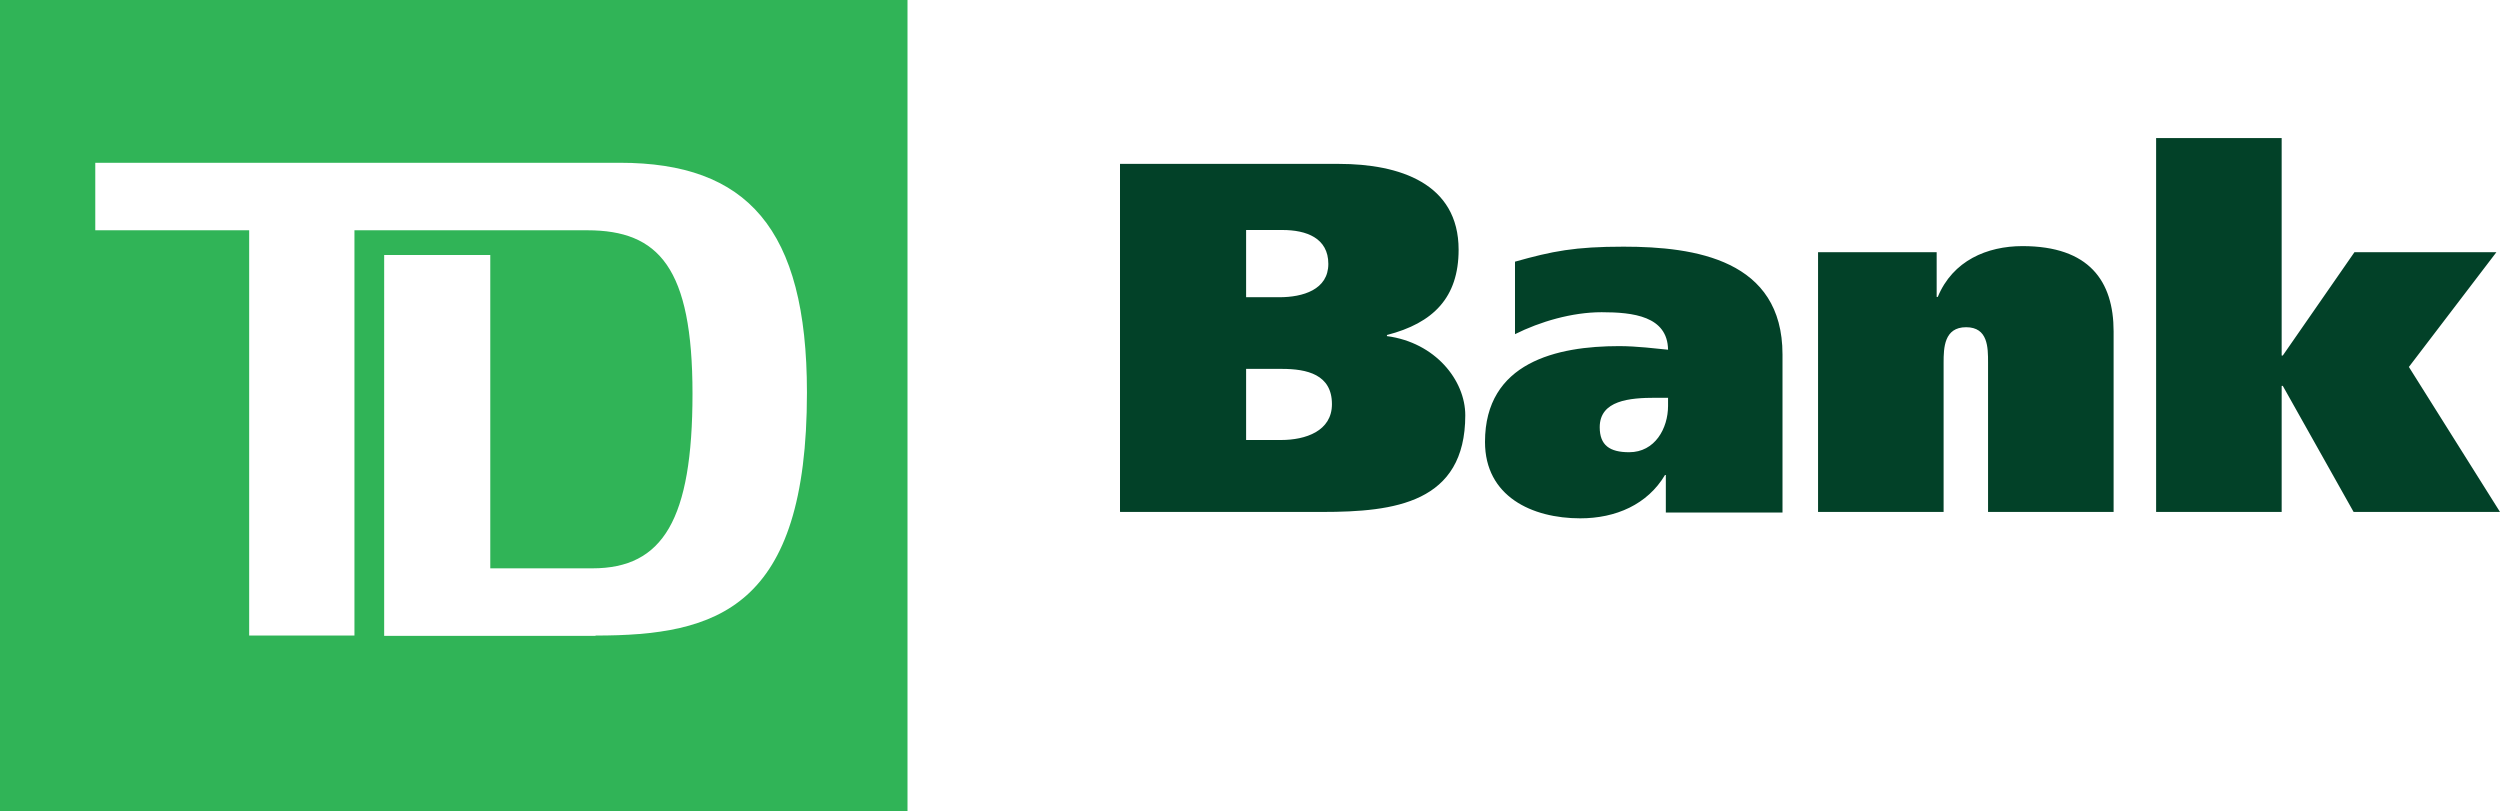
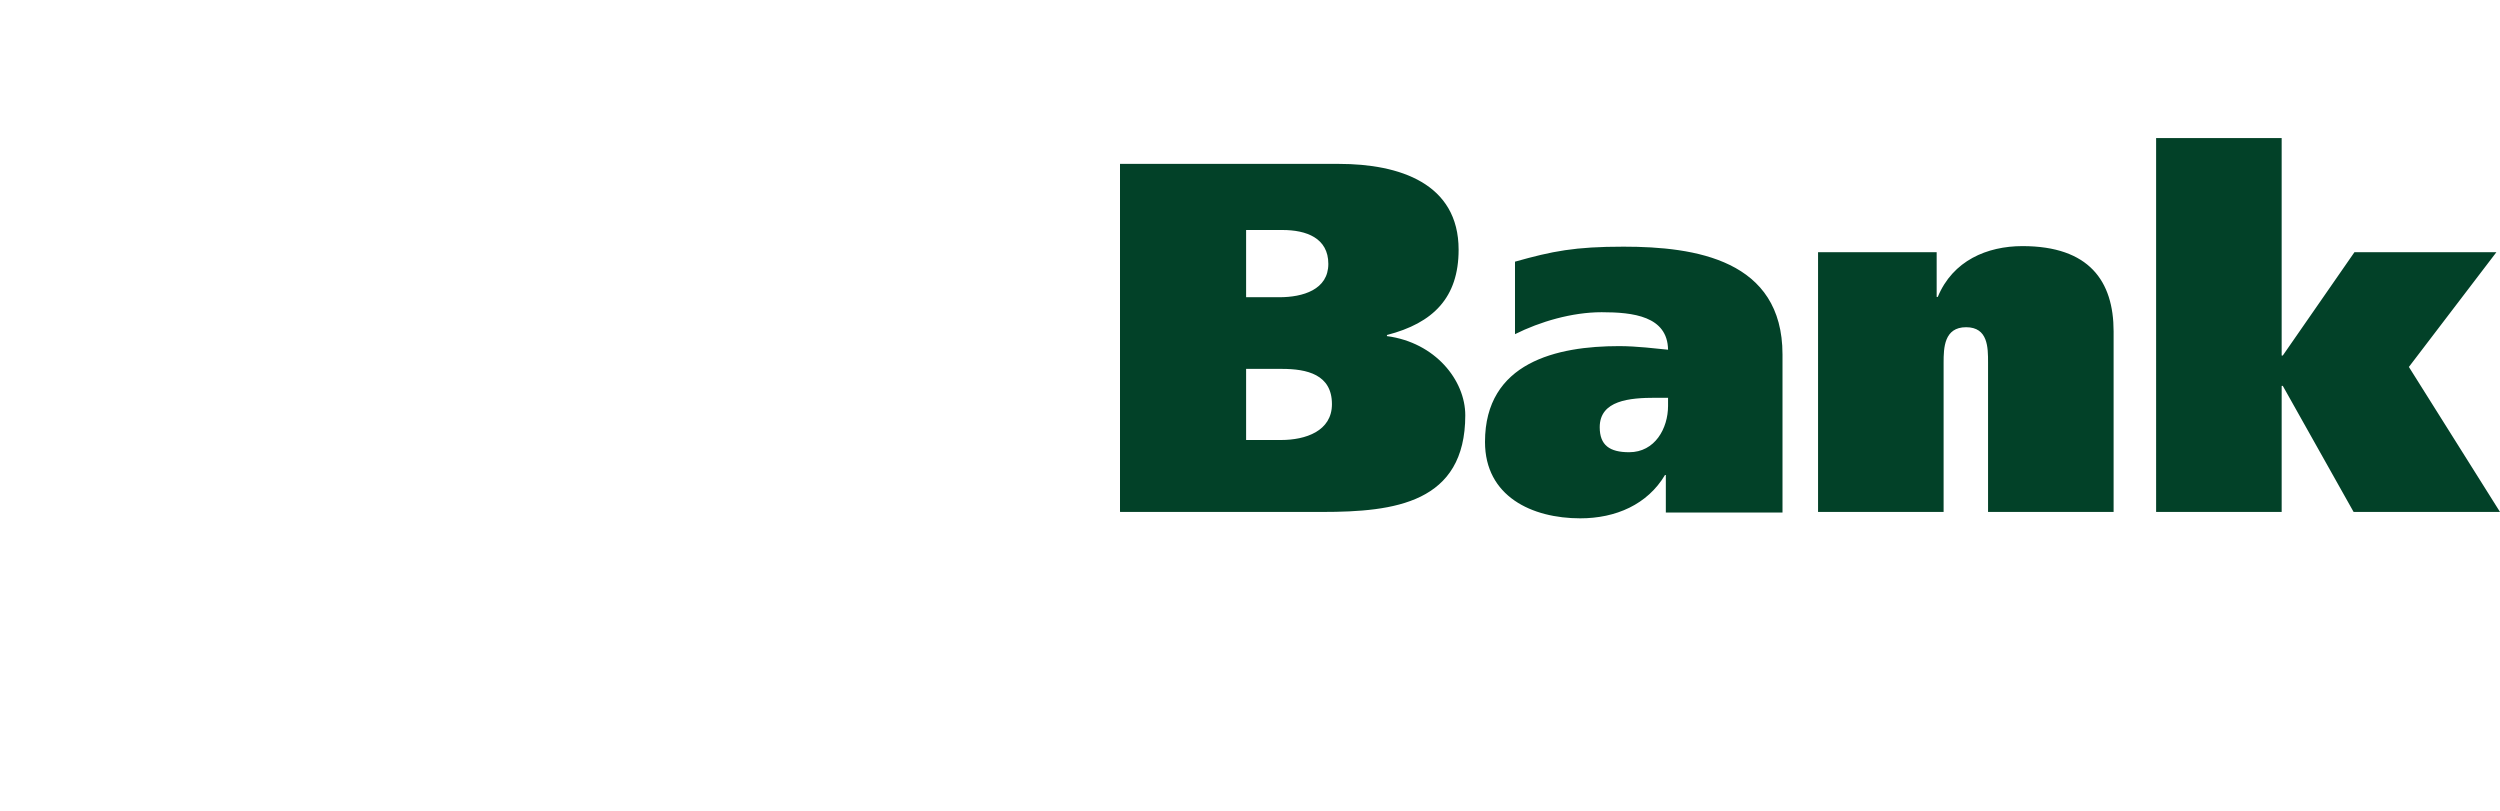
<svg xmlns="http://www.w3.org/2000/svg" width="90" height="29.21" data-name="Layer 1" viewBox="0 0 90 29.21">
-   <path fill="#30b457" d="M0 29.21h32.67V0H0v29.21Zm21.44-6.32h-7.61V9.18h3.82v11.28h3.68c2.54 0 3.6-1.76 3.6-6.29s-1.21-5.88-3.79-5.88h-8.38v14.59H8.97V8.29H3.43V5.86h18.89c4.56 0 6.73 2.35 6.73 8.27 0 7.79-3.24 8.75-7.61 8.75" />
  <path fill="#024128" d="M44.86 13.28h1.29c.9 0 1.8.2 1.8 1.27 0 .97-.95 1.29-1.83 1.29h-1.26v-2.57Zm-4.53 5.15h7.27c2.6 0 5.15-.32 5.15-3.48 0-1.26-1.08-2.62-2.82-2.85v-.04c1.67-.43 2.58-1.35 2.58-3.07 0-2.39-2.13-3.09-4.31-3.09h-7.88v12.52Zm4.53-10.15h1.31c.86 0 1.65.29 1.65 1.22s-.92 1.2-1.76 1.2h-1.2V8.28Zm15.19 6.33c0 .81-.47 1.67-1.4 1.67-.7 0-1.06-.25-1.06-.9 0-.97 1.08-1.06 2.01-1.06h.45v.29Zm-5.51-2.58c.9-.45 2.05-.79 3.12-.79 1.13 0 2.37.14 2.39 1.35-.41-.04-1.13-.13-1.76-.13-2.24 0-4.83.58-4.83 3.45 0 1.96 1.69 2.75 3.43 2.75 1.28 0 2.42-.5 3.05-1.56h.03v1.35h4.2v-5.69c0-3.41-3.14-3.88-5.72-3.88-1.76 0-2.56.16-3.91.54v2.62Zm10.91-2.95h4.27v1.61h.04c.54-1.31 1.78-1.83 3.05-1.83 2.4 0 3.28 1.26 3.28 3.07v6.5h-4.52v-5.38c0-.54 0-1.27-.79-1.27s-.81.74-.81 1.27v5.38h-4.52V9.08Zm16.69 3.72h.04l2.58-3.72h5.11l-3.15 4.13L90 18.43h-5.27l-2.55-4.54h-.04v4.54h-4.52V4.97h4.52v7.83z" />
</svg>